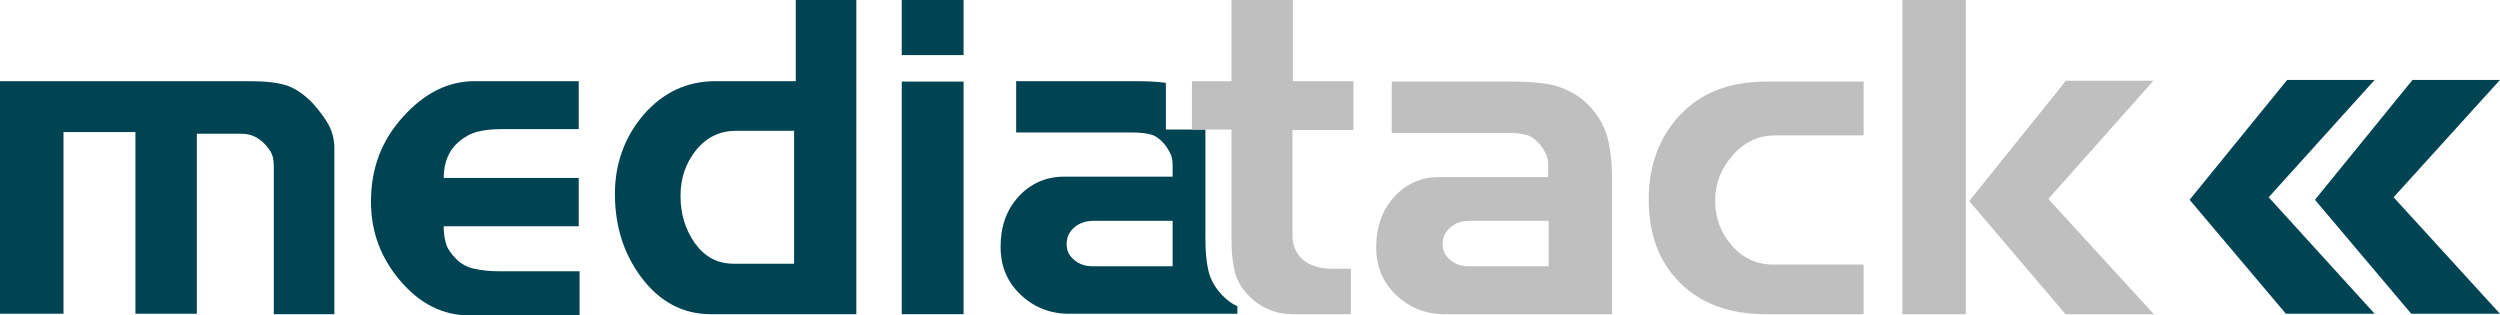
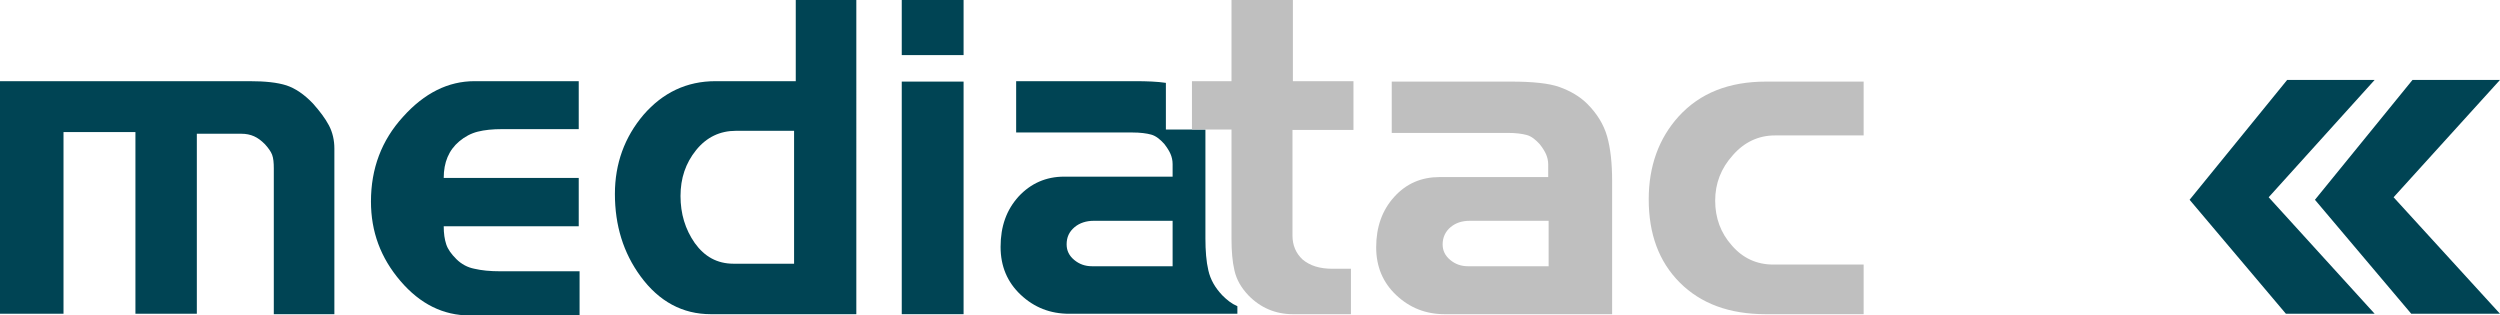
<svg xmlns="http://www.w3.org/2000/svg" version="1.1" width="594.4" height="75">
  <path fill="#004454" d="M 79.5,74.7 H 65.1 V 40 C 65.1,38.7 65,37.6 64.7,36.8 64.4,36 63.8,35.2 63,34.3 62.1,33.4 61.3,32.8 60.4,32.4 59.5,32 58.5,31.8 57.4,31.8 H 46.8 V 74.6 H 32.2 V 31.4 H 15.1 V 74.6 H 0 V 19.3 h 59.3 c 3.7,0 6.6,0.3 8.8,1 2.1,0.7 4.2,2.1 6.3,4.3 1.6,1.8 2.9,3.5 3.8,5.2 0.9,1.7 1.3,3.6 1.3,5.5 z" />
  <path fill="#004454" d="m 137.8,75 h -26.1 c -6.3,0 -11.8,-2.7 -16.5,-8.2 -4.7,-5.5 -7,-11.7 -7,-18.9 0,-7.8 2.5,-14.5 7.6,-20.1 5.1,-5.7 10.8,-8.5 17,-8.5 h 24.8 v 11.4 h -18.2 c -2.3,0 -4.2,0.2 -5.8,0.6 -1.6,0.4 -3.1,1.2 -4.4,2.3 -2.5,2.1 -3.7,5 -3.7,8.7 h 32.1 v 11.5 h -32.1 c 0,1.7 0.2,3.1 0.6,4.3 0.4,1.2 1.2,2.3 2.4,3.5 1.2,1.2 2.7,2 4.3,2.3 1.7,0.4 3.7,0.6 6.2,0.6 h 18.8 z" />
  <path fill="#004454" d="M 203.7,74.7 H 169 c -6.7,0 -12.3,-3 -16.7,-9 -4.1,-5.6 -6.1,-12.1 -6.1,-19.6 0,-7.2 2.3,-13.5 6.8,-18.8 4.6,-5.3 10.3,-8 17.1,-8 h 19.1 V 0 h 14.4 V 74.7 Z M 188.8,62.6 V 31.1 H 175 c -3.8,0 -7,1.5 -9.5,4.6 -2.5,3.1 -3.7,6.7 -3.7,10.9 0,4.2 1.1,7.9 3.4,11.2 2.3,3.2 5.3,4.9 9.2,4.9 h 14.4 z" />
  <path fill="#004454" d="M 229.1,13.1 H 214.4 V 0 h 14.7 z m 0,61.6 H 214.4 V 19.4 h 14.7 z" />
  <path fill="#004454" d="m 290.6,70.2 c -1.7,-1.8 -2.8,-3.7 -3.3,-5.9 -0.5,-2.1 -0.7,-4.7 -0.7,-7.6 V 30.8 h -9.4 V 19.7 c -2,-0.3 -4.5,-0.4 -7.3,-0.4 h -4.6 -23.7 v 12.2 h 27.6 c 1.9,0 3.4,0.2 4.5,0.5 1.1,0.3 2.1,1.1 3.1,2.2 0.7,0.9 1.2,1.7 1.5,2.4 0.3,0.7 0.5,1.5 0.5,2.4 v 3 H 253 c -4.3,0 -7.9,1.6 -10.8,4.7 -2.9,3.2 -4.3,7.1 -4.3,12 0,4.6 1.6,8.4 4.8,11.4 3.2,3 7,4.5 11.5,4.5 h 40 v -1.8 c -1.4,-0.6 -2.5,-1.5 -3.6,-2.6 z m -11.8,-6.9 h -19.2 c -1.6,0 -3,-0.5 -4.2,-1.5 -1.2,-1 -1.8,-2.2 -1.8,-3.7 0,-1.7 0.6,-3 1.9,-4.1 1.2,-1 2.8,-1.5 4.5,-1.5 h 18.8 z" />
  <path fill="#bfbfbf" d="M 321.7,30.9 H 307.3 V 56 c 0,2.3 0.8,4.2 2.4,5.7 1.8,1.5 4.1,2.2 7.1,2.2 h 4.4 v 10.8 h -13.8 c -4.1,0 -7.7,-1.5 -10.6,-4.5 -1.7,-1.8 -2.8,-3.7 -3.3,-5.9 -0.5,-2.1 -0.7,-4.7 -0.7,-7.6 V 30.8 h -9.4 V 19.3 h 9.4 V 0 h 14.6 v 19.3 h 14.4 v 11.6 z" />
  <path fill="#bfbfbf" d="m 383.5,74.7 h -40 c -4.5,0 -8.3,-1.5 -11.5,-4.5 -3.2,-3 -4.8,-6.8 -4.8,-11.4 0,-4.8 1.4,-8.8 4.3,-12 2.9,-3.2 6.5,-4.7 10.8,-4.7 h 25.8 v -3 c 0,-0.9 -0.2,-1.7 -0.5,-2.4 -0.3,-0.7 -0.8,-1.5 -1.5,-2.4 -1,-1.1 -2,-1.9 -3.1,-2.2 -1.1,-0.3 -2.6,-0.5 -4.5,-0.5 H 330.9 V 19.4 h 23.7 4.6 c 5.2,0 9.1,0.4 11.6,1.3 2.5,0.9 4.8,2.2 6.6,4 2.3,2.3 3.9,4.9 4.7,7.7 0.8,2.8 1.2,6.3 1.2,10.7 V 74.7 Z M 368.2,63.3 V 52.5 h -18.8 c -1.8,0 -3.3,0.5 -4.5,1.5 -1.2,1 -1.9,2.4 -1.9,4.1 0,1.5 0.6,2.7 1.8,3.7 1.2,1 2.6,1.5 4.2,1.5 z" />
  <path fill="#bfbfbf" d="m 443.1,74.7 h -23.3 c -8.6,0 -15.4,-2.5 -20.4,-7.5 -5,-5 -7.4,-11.6 -7.4,-19.8 0,-7.9 2.4,-14.5 7.1,-19.7 5.1,-5.6 12,-8.3 20.8,-8.3 h 23.2 V 32.2 H 422 c -3.9,0 -7.3,1.6 -10,4.7 -2.8,3.1 -4.2,6.7 -4.2,10.8 0,4.1 1.3,7.7 4,10.7 2.6,3 5.9,4.5 9.8,4.5 h 21.5 z" />
-   <path fill="#bfbfbf" d="M 467.4,74.7 H 452.3 V 0 h 15.1 z m 44.7,0 h -21 l -22.9,-26.9 23,-28.6 H 512 l -25,28.1 z" />
  <path fill="#004454" d="m 564.6,19 -25.2,27.9 25.2,27.7 H 543.5 L 520.6,47.5 543.8,19 Z" />
  <path fill="#004454" d="m 594.4,19 -25.3,27.9 25.3,27.7 H 573.3 L 550.4,47.5 573.6,19 Z" />
</svg>